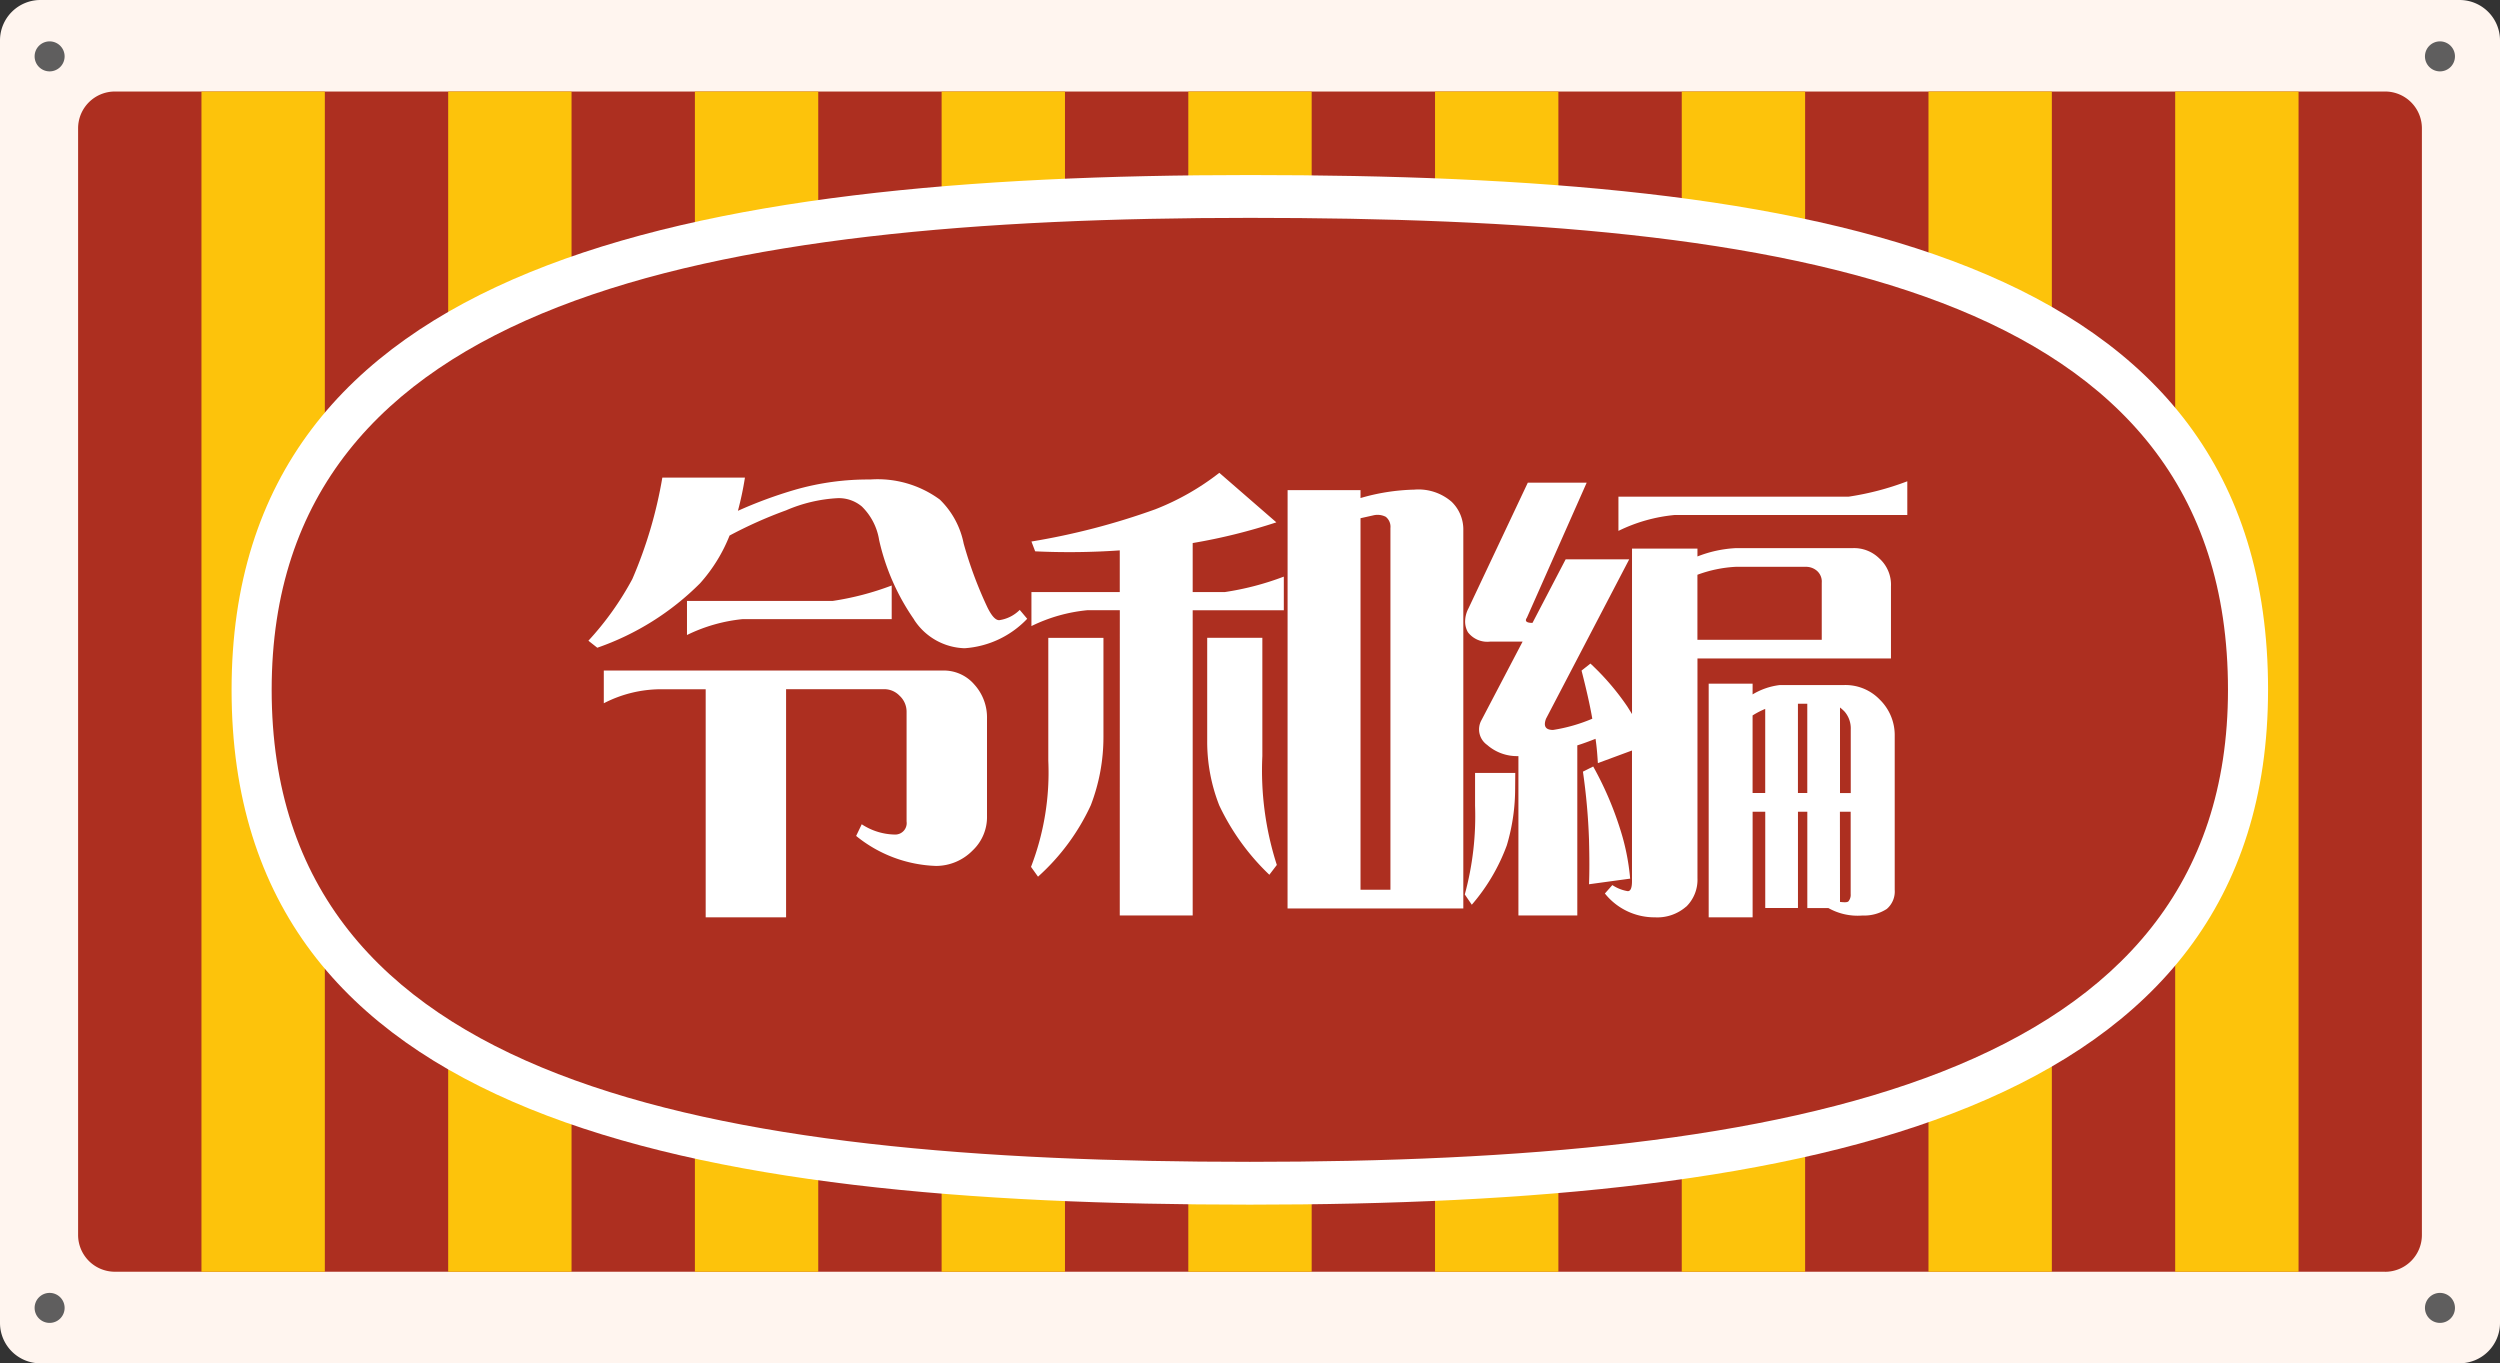
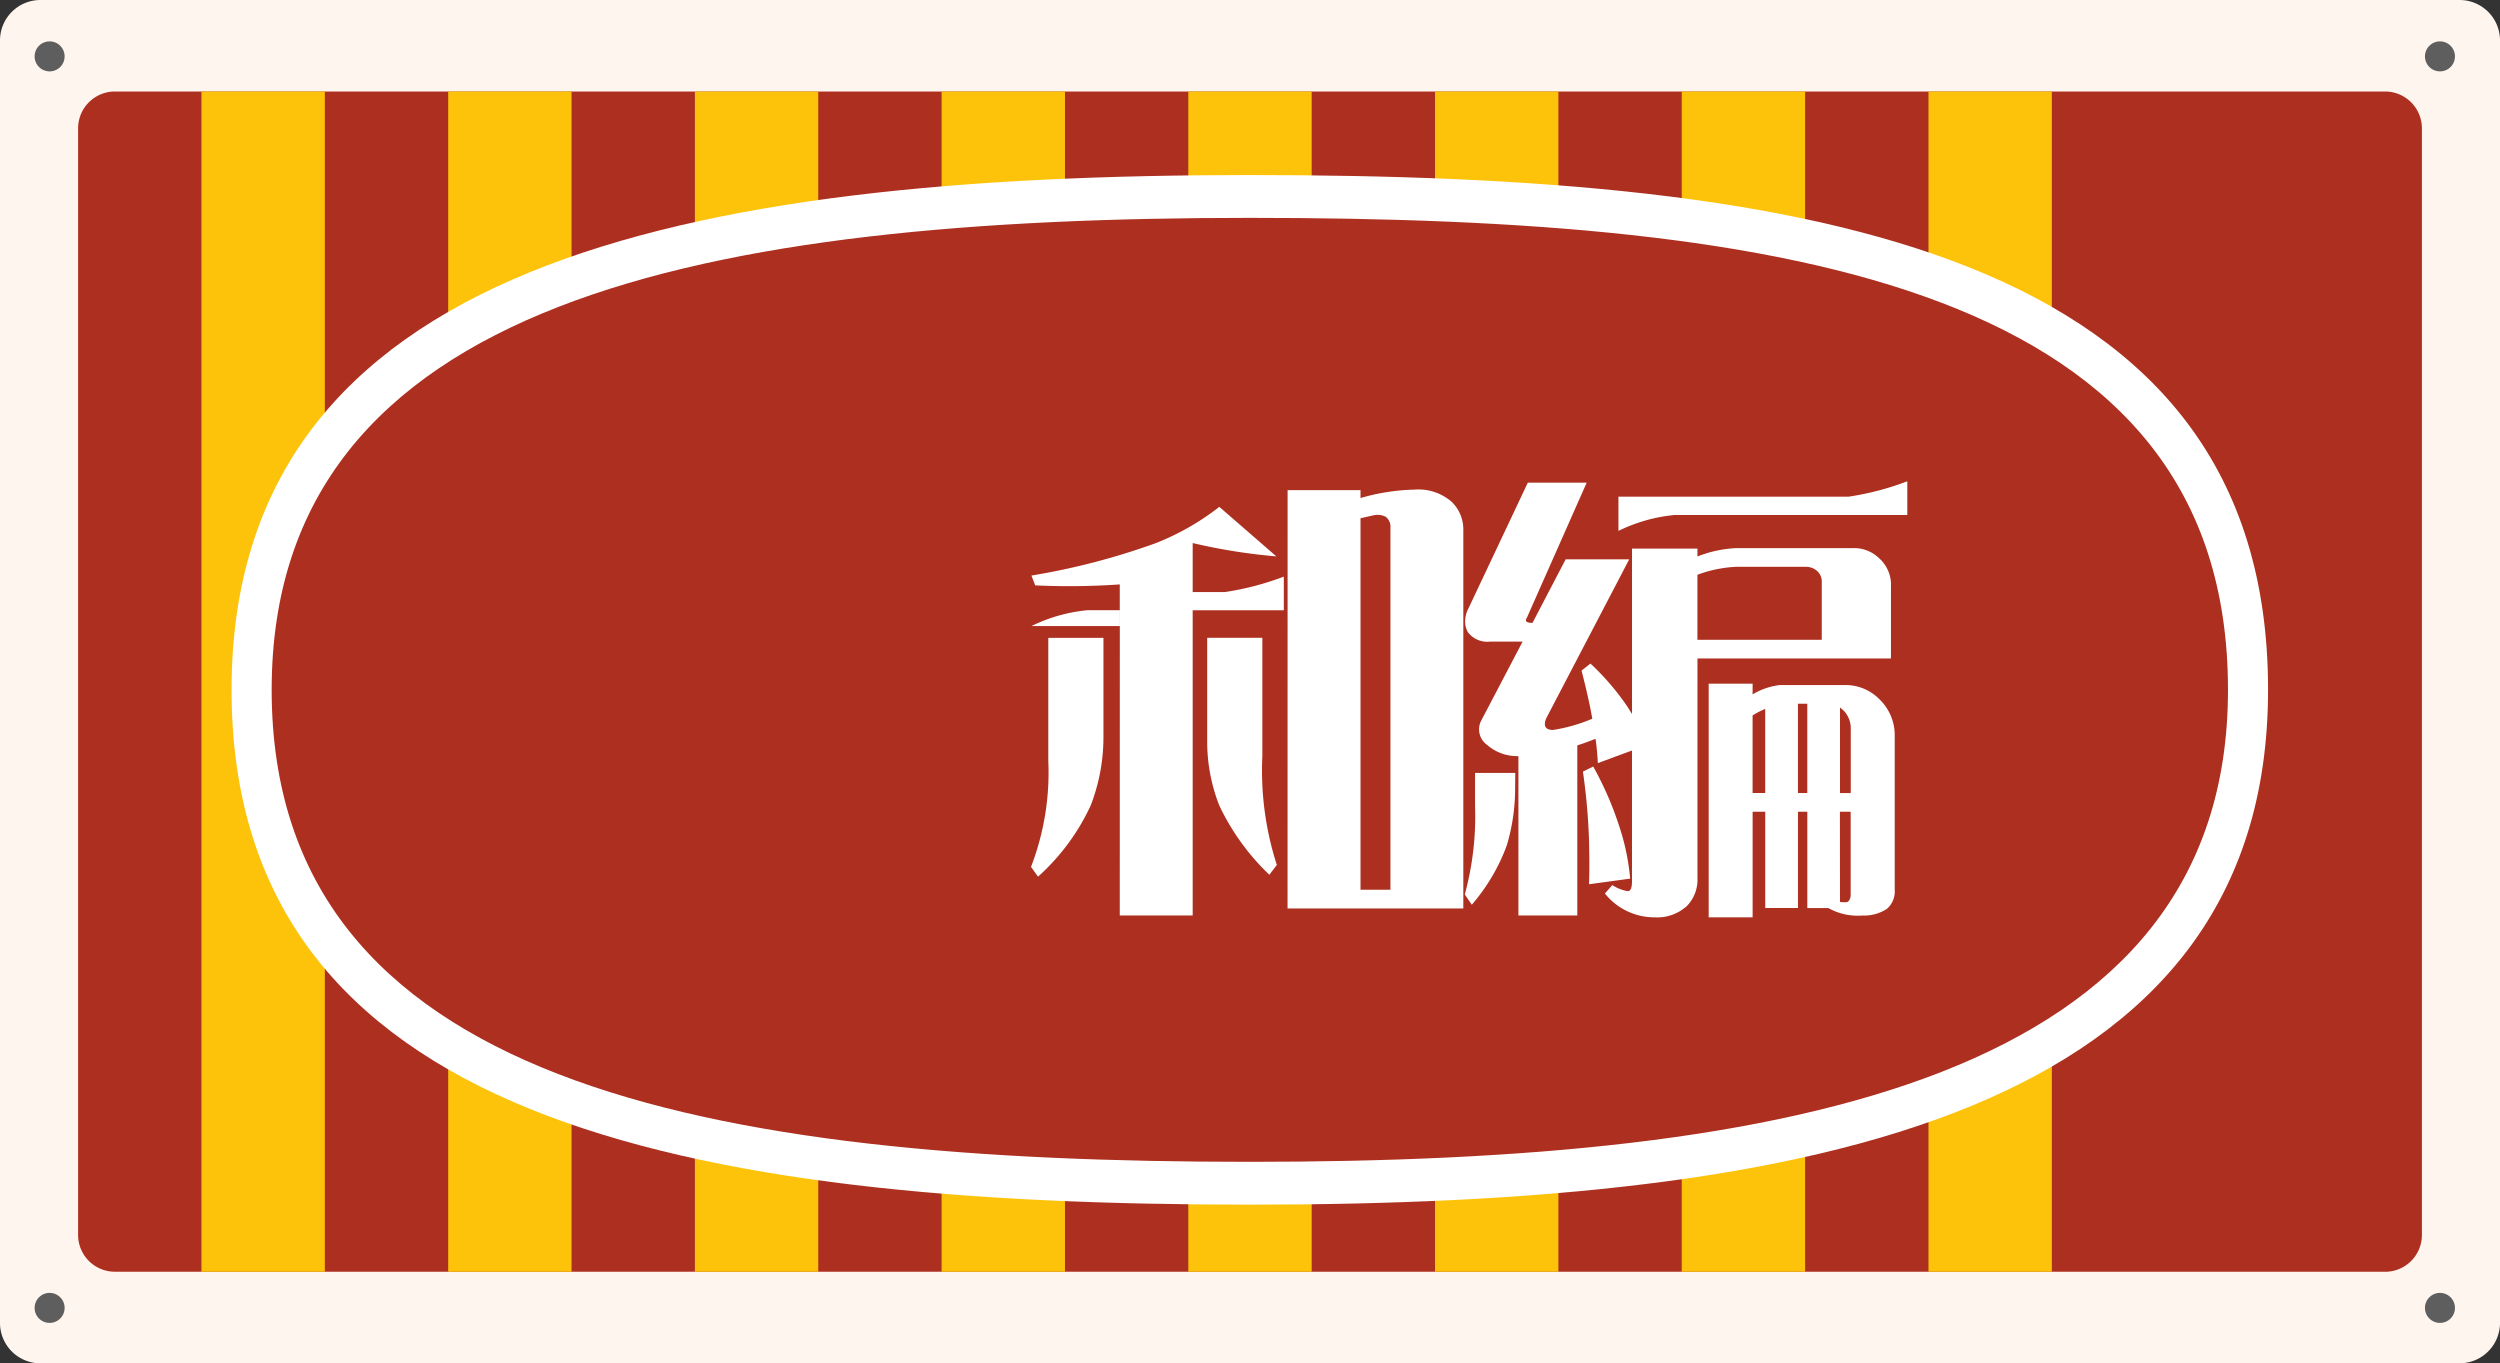
<svg xmlns="http://www.w3.org/2000/svg" id="calorine-Is-img4" width="150" height="81.796" viewBox="0 0 150 81.796">
  <rect x="0" y="0" width="150" height="81.796" fill="#333333" stroke="none" />
  <defs>
    <clipPath id="clip-path">
      <rect id="Rectangle_719" data-name="Rectangle 719" width="150" height="81.796" fill="none" />
    </clipPath>
  </defs>
  <g id="Group_535" data-name="Group 535" clip-path="url(#clip-path)">
    <path id="Path_6567" data-name="Path 6567" d="M147.575,81.8H2.426A2.426,2.426,0,0,1,0,79.371V2.426A2.426,2.426,0,0,1,2.426,0H147.575A2.425,2.425,0,0,1,150,2.426V79.371a2.425,2.425,0,0,1-2.426,2.426" fill="#fff5ef" />
    <path id="Path_6568" data-name="Path 6568" d="M146.776,80.605H10.564A2.208,2.208,0,0,1,8.356,78.4V12a2.208,2.208,0,0,1,2.208-2.208H146.776A2.208,2.208,0,0,1,148.984,12V78.4a2.208,2.208,0,0,1-2.208,2.208" transform="translate(-3.67 -4.301)" fill="#ad2f20" />
    <path id="Path_6569" data-name="Path 6569" d="M5.505,5.328a.9.9,0,1,1-.9-.9.9.9,0,0,1,.9.9" transform="translate(-1.628 -1.945)" fill="#5f5e5e" />
    <path id="Path_6570" data-name="Path 6570" d="M261.234,5.328a.9.9,0,1,1-.9-.9.9.9,0,0,1,.9.9" transform="translate(-113.936 -1.945)" fill="#5f5e5e" />
    <path id="Path_6571" data-name="Path 6571" d="M5.505,139.22a.9.9,0,1,1-.9-.9.9.9,0,0,1,.9.9" transform="translate(-1.628 -60.746)" fill="#5f5e5e" />
    <path id="Path_6572" data-name="Path 6572" d="M261.234,139.22a.9.9,0,1,1-.9-.9.9.9,0,0,1,.9.9" transform="translate(-113.936 -60.746)" fill="#5f5e5e" />
    <rect id="Rectangle_710" data-name="Rectangle 710" width="7.401" height="70.812" transform="translate(56.497 5.492)" fill="#fdc30b" />
    <rect id="Rectangle_711" data-name="Rectangle 711" width="7.401" height="70.812" transform="translate(71.299 5.492)" fill="#fdc30b" />
    <rect id="Rectangle_712" data-name="Rectangle 712" width="7.402" height="70.812" transform="translate(12.088 5.492)" fill="#fdc30b" />
    <rect id="Rectangle_713" data-name="Rectangle 713" width="7.401" height="70.812" transform="translate(26.891 5.492)" fill="#fdc30b" />
    <rect id="Rectangle_714" data-name="Rectangle 714" width="7.401" height="70.812" transform="translate(41.694 5.492)" fill="#fdc30b" />
    <rect id="Rectangle_715" data-name="Rectangle 715" width="7.401" height="70.812" transform="translate(115.709 5.492)" fill="#fdc30b" />
-     <rect id="Rectangle_716" data-name="Rectangle 716" width="7.402" height="70.812" transform="translate(130.511 5.492)" fill="#fdc30b" />
    <rect id="Rectangle_717" data-name="Rectangle 717" width="7.402" height="70.812" transform="translate(100.905 5.492)" fill="#fdc30b" />
    <rect id="Rectangle_718" data-name="Rectangle 718" width="7.401" height="70.812" transform="translate(86.102 5.492)" fill="#fdc30b" />
    <path id="Path_6573" data-name="Path 6573" d="M146.964,49.616c0,25.49-27.353,30.888-61.094,30.888S24.776,75.477,24.776,49.616c0-25.633,27.353-30.888,61.095-30.888s61.094,4.514,61.094,30.888" transform="translate(-10.881 -8.225)" fill="#fff" />
    <path id="Path_6574" data-name="Path 6574" d="M146.443,51.628c0,23.37-26.276,28.319-58.689,28.319s-58.69-4.609-58.69-28.319c0-23.5,26.276-28.319,58.69-28.319s58.689,4.139,58.689,28.319" transform="translate(-12.764 -10.237)" fill="#ad2f20" />
-     <path id="Path_6575" data-name="Path 6575" d="M82.493,59.614a13.5,13.5,0,0,1-2.1-4.768,3.608,3.608,0,0,0-1.038-2.019,2.146,2.146,0,0,0-1.458-.5,8.969,8.969,0,0,0-3.085.729,26.113,26.113,0,0,0-3.394,1.514,9.549,9.549,0,0,1-1.767,2.861,16.207,16.207,0,0,1-6.17,3.87l-.533-.421a17.949,17.949,0,0,0,2.636-3.7,26.5,26.5,0,0,0,1.8-6.085H72.34a19.1,19.1,0,0,1-.421,1.991,26.488,26.488,0,0,1,3.422-1.262,15.825,15.825,0,0,1,4.515-.617,6.3,6.3,0,0,1,4.178,1.205,5.043,5.043,0,0,1,1.43,2.637,24.287,24.287,0,0,0,1.43,3.841c.252.505.477.758.7.758a2.176,2.176,0,0,0,1.234-.617l.448.533a5.714,5.714,0,0,1-3.758,1.767,3.738,3.738,0,0,1-3.028-1.711M69.985,63.792H67.264a7.49,7.49,0,0,0-3.392.841V62.671h20.3a2.409,2.409,0,0,1,1.935.841,2.935,2.935,0,0,1,.757,2.048v5.833A2.754,2.754,0,0,1,86,73.467a3.083,3.083,0,0,1-2.188.926,8,8,0,0,1-4.8-1.8l.336-.7a3.723,3.723,0,0,0,1.991.617.687.687,0,0,0,.7-.785v-6.59a1.3,1.3,0,0,0-.421-.954,1.27,1.27,0,0,0-.925-.393H74.809V77.478H69.985Zm-1.122-5.3h8.75a17.081,17.081,0,0,0,3.533-.925v2.018H72.2a9.763,9.763,0,0,0-3.337.953Z" transform="translate(-27.644 -22.437)" fill="#fff" />
-     <path id="Path_6576" data-name="Path 6576" d="M110.3,74.229a15.76,15.76,0,0,0,1.037-6.366V60.488h3.309v5.945a11.387,11.387,0,0,1-.757,4.094,13.148,13.148,0,0,1-3.169,4.291Zm5.328-15.4H113.69a9.687,9.687,0,0,0-3.365.953V57.74h5.3v-2.5a43.71,43.71,0,0,1-5.076.057l-.224-.589a42.008,42.008,0,0,0,7.432-1.934,15.212,15.212,0,0,0,3.841-2.188l3.422,2.972A34.485,34.485,0,0,1,120,54.8V57.74h1.935a17.02,17.02,0,0,0,3.533-.926v2.02H120V77.145h-4.375ZM121.6,70.556a10.451,10.451,0,0,1-.729-3.87v-6.2h3.309v7.094a18.467,18.467,0,0,0,.869,6.534l-.449.589a14.018,14.018,0,0,1-3-4.15m4.095-18.93h4.375V52.1a12.418,12.418,0,0,1,3.225-.505,3.036,3.036,0,0,1,2.243.73,2.307,2.307,0,0,1,.7,1.711V76.725H125.692Zm6.17,23.977V53.9a.763.763,0,0,0-.28-.674,1.084,1.084,0,0,0-.758-.085l-.757.169V75.6Z" transform="translate(-48.439 -22.217)" fill="#fff" />
+     <path id="Path_6576" data-name="Path 6576" d="M110.3,74.229a15.76,15.76,0,0,0,1.037-6.366V60.488h3.309v5.945a11.387,11.387,0,0,1-.757,4.094,13.148,13.148,0,0,1-3.169,4.291Zm5.328-15.4H113.69a9.687,9.687,0,0,0-3.365.953h5.3v-2.5a43.71,43.71,0,0,1-5.076.057l-.224-.589a42.008,42.008,0,0,0,7.432-1.934,15.212,15.212,0,0,0,3.841-2.188l3.422,2.972A34.485,34.485,0,0,1,120,54.8V57.74h1.935a17.02,17.02,0,0,0,3.533-.926v2.02H120V77.145h-4.375ZM121.6,70.556a10.451,10.451,0,0,1-.729-3.87v-6.2h3.309v7.094a18.467,18.467,0,0,0,.869,6.534l-.449.589a14.018,14.018,0,0,1-3-4.15m4.095-18.93h4.375V52.1a12.418,12.418,0,0,1,3.225-.505,3.036,3.036,0,0,1,2.243.73,2.307,2.307,0,0,1,.7,1.711V76.725H125.692Zm6.17,23.977V53.9a.763.763,0,0,0-.28-.674,1.084,1.084,0,0,0-.758-.085l-.757.169V75.6Z" transform="translate(-48.439 -22.217)" fill="#fff" />
    <path id="Path_6577" data-name="Path 6577" d="M159.724,69.913a11.894,11.894,0,0,1-.5,3.421,11.522,11.522,0,0,1-2.1,3.562l-.421-.617a17.867,17.867,0,0,0,.617-5.328V68.987h2.412Zm10.264,7.094a2.63,2.63,0,0,1-1.879.645,3.808,3.808,0,0,1-3-1.43l.448-.505a2.357,2.357,0,0,0,.926.365q.252,0,.252-.589V67.642l-2.047.757c-.028-.421-.056-.9-.14-1.458-.365.141-.729.281-1.094.393V77.541h-3.533V67.978a2.717,2.717,0,0,1-1.879-.673,1.138,1.138,0,0,1-.337-1.486l2.468-4.712h-1.935a1.464,1.464,0,0,1-1.347-.561,1.306,1.306,0,0,1-.168-.644,1.71,1.71,0,0,1,.2-.785l3.561-7.544h3.533l-3.589,8.105c-.14.2-.028.308.337.308l1.99-3.814h3.814l-4.992,9.563q-.252.673.421.674a9.912,9.912,0,0,0,2.356-.674c-.14-.813-.365-1.795-.645-2.888l.533-.421a15.13,15.13,0,0,1,2.215,2.58l.28.449V55.527h3.926V56a7.256,7.256,0,0,1,2.3-.5h7.011a2.155,2.155,0,0,1,1.6.617,2.12,2.12,0,0,1,.7,1.682v4.319h-11.61V75.3a2.258,2.258,0,0,1-.673,1.711m-6.2-8.1.617-.309a19.982,19.982,0,0,1,1.6,3.7,13.553,13.553,0,0,1,.617,3.028l-2.468.337c.028-.674.028-1.571,0-2.664a37.461,37.461,0,0,0-.365-4.094m19.462-17.415v2.019H169.287a9.681,9.681,0,0,0-3.365.953V52.414h13.8a16.944,16.944,0,0,0,3.533-.925M170.661,57.1V61h7.46V57.575a.854.854,0,0,0-.308-.73,1,1,0,0,0-.645-.224h-4.206a7.755,7.755,0,0,0-2.3.477m3.309,7.179a4.093,4.093,0,0,1,1.627-.561h3.842a2.853,2.853,0,0,1,2.159.869,2.981,2.981,0,0,1,.9,2.187V76a1.379,1.379,0,0,1-.477,1.15,2.5,2.5,0,0,1-1.458.393,3.579,3.579,0,0,1-2.047-.449h-1.262V71.315h-.561v5.777h-1.963V71.315h-.758v6.337h-2.636V63.632h2.636Zm0,1.262v4.655h.758V65.146a4.942,4.942,0,0,0-.758.393m2.721,4.655h.561V64.837h-.561Zm3.169-3.814a1.539,1.539,0,0,0-.365-1.066,2.477,2.477,0,0,0-.28-.252v5.132h.645Zm-.645,10.348c.28.029.421.029.5-.028a.607.607,0,0,0,.14-.449V71.315h-.645Z" transform="translate(-68.816 -22.612)" fill="#fff" />
  </g>
</svg>